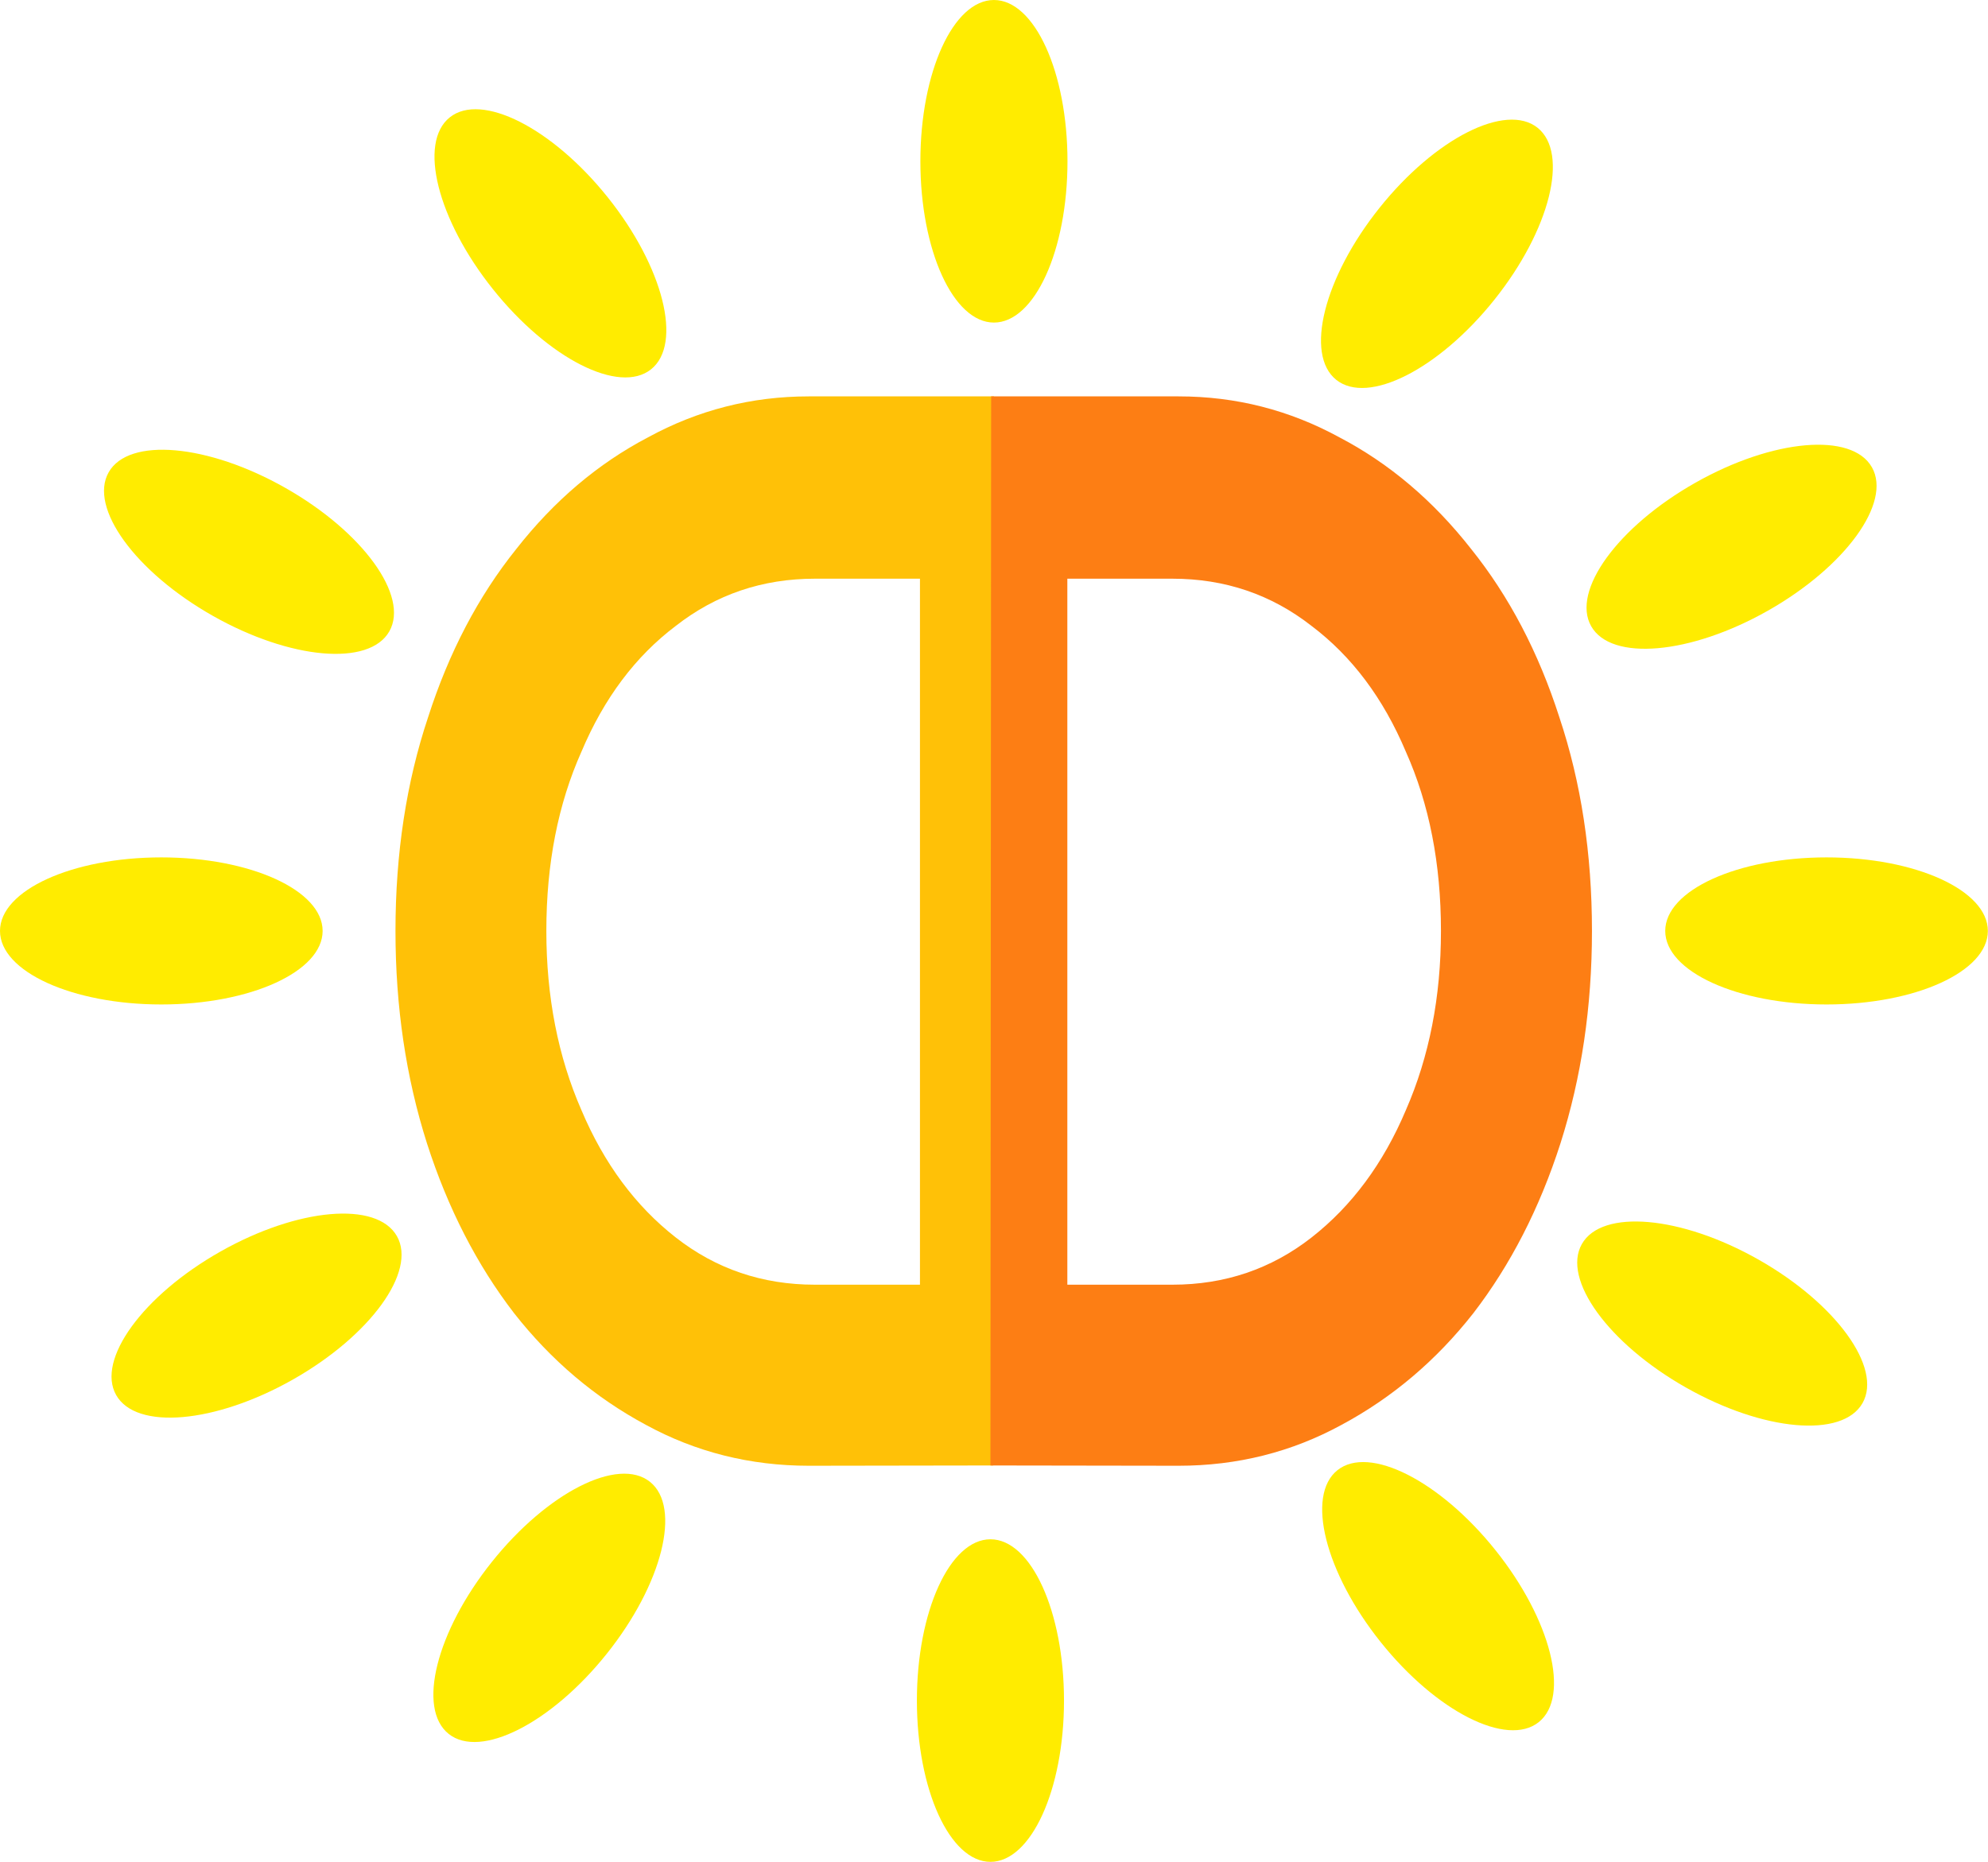
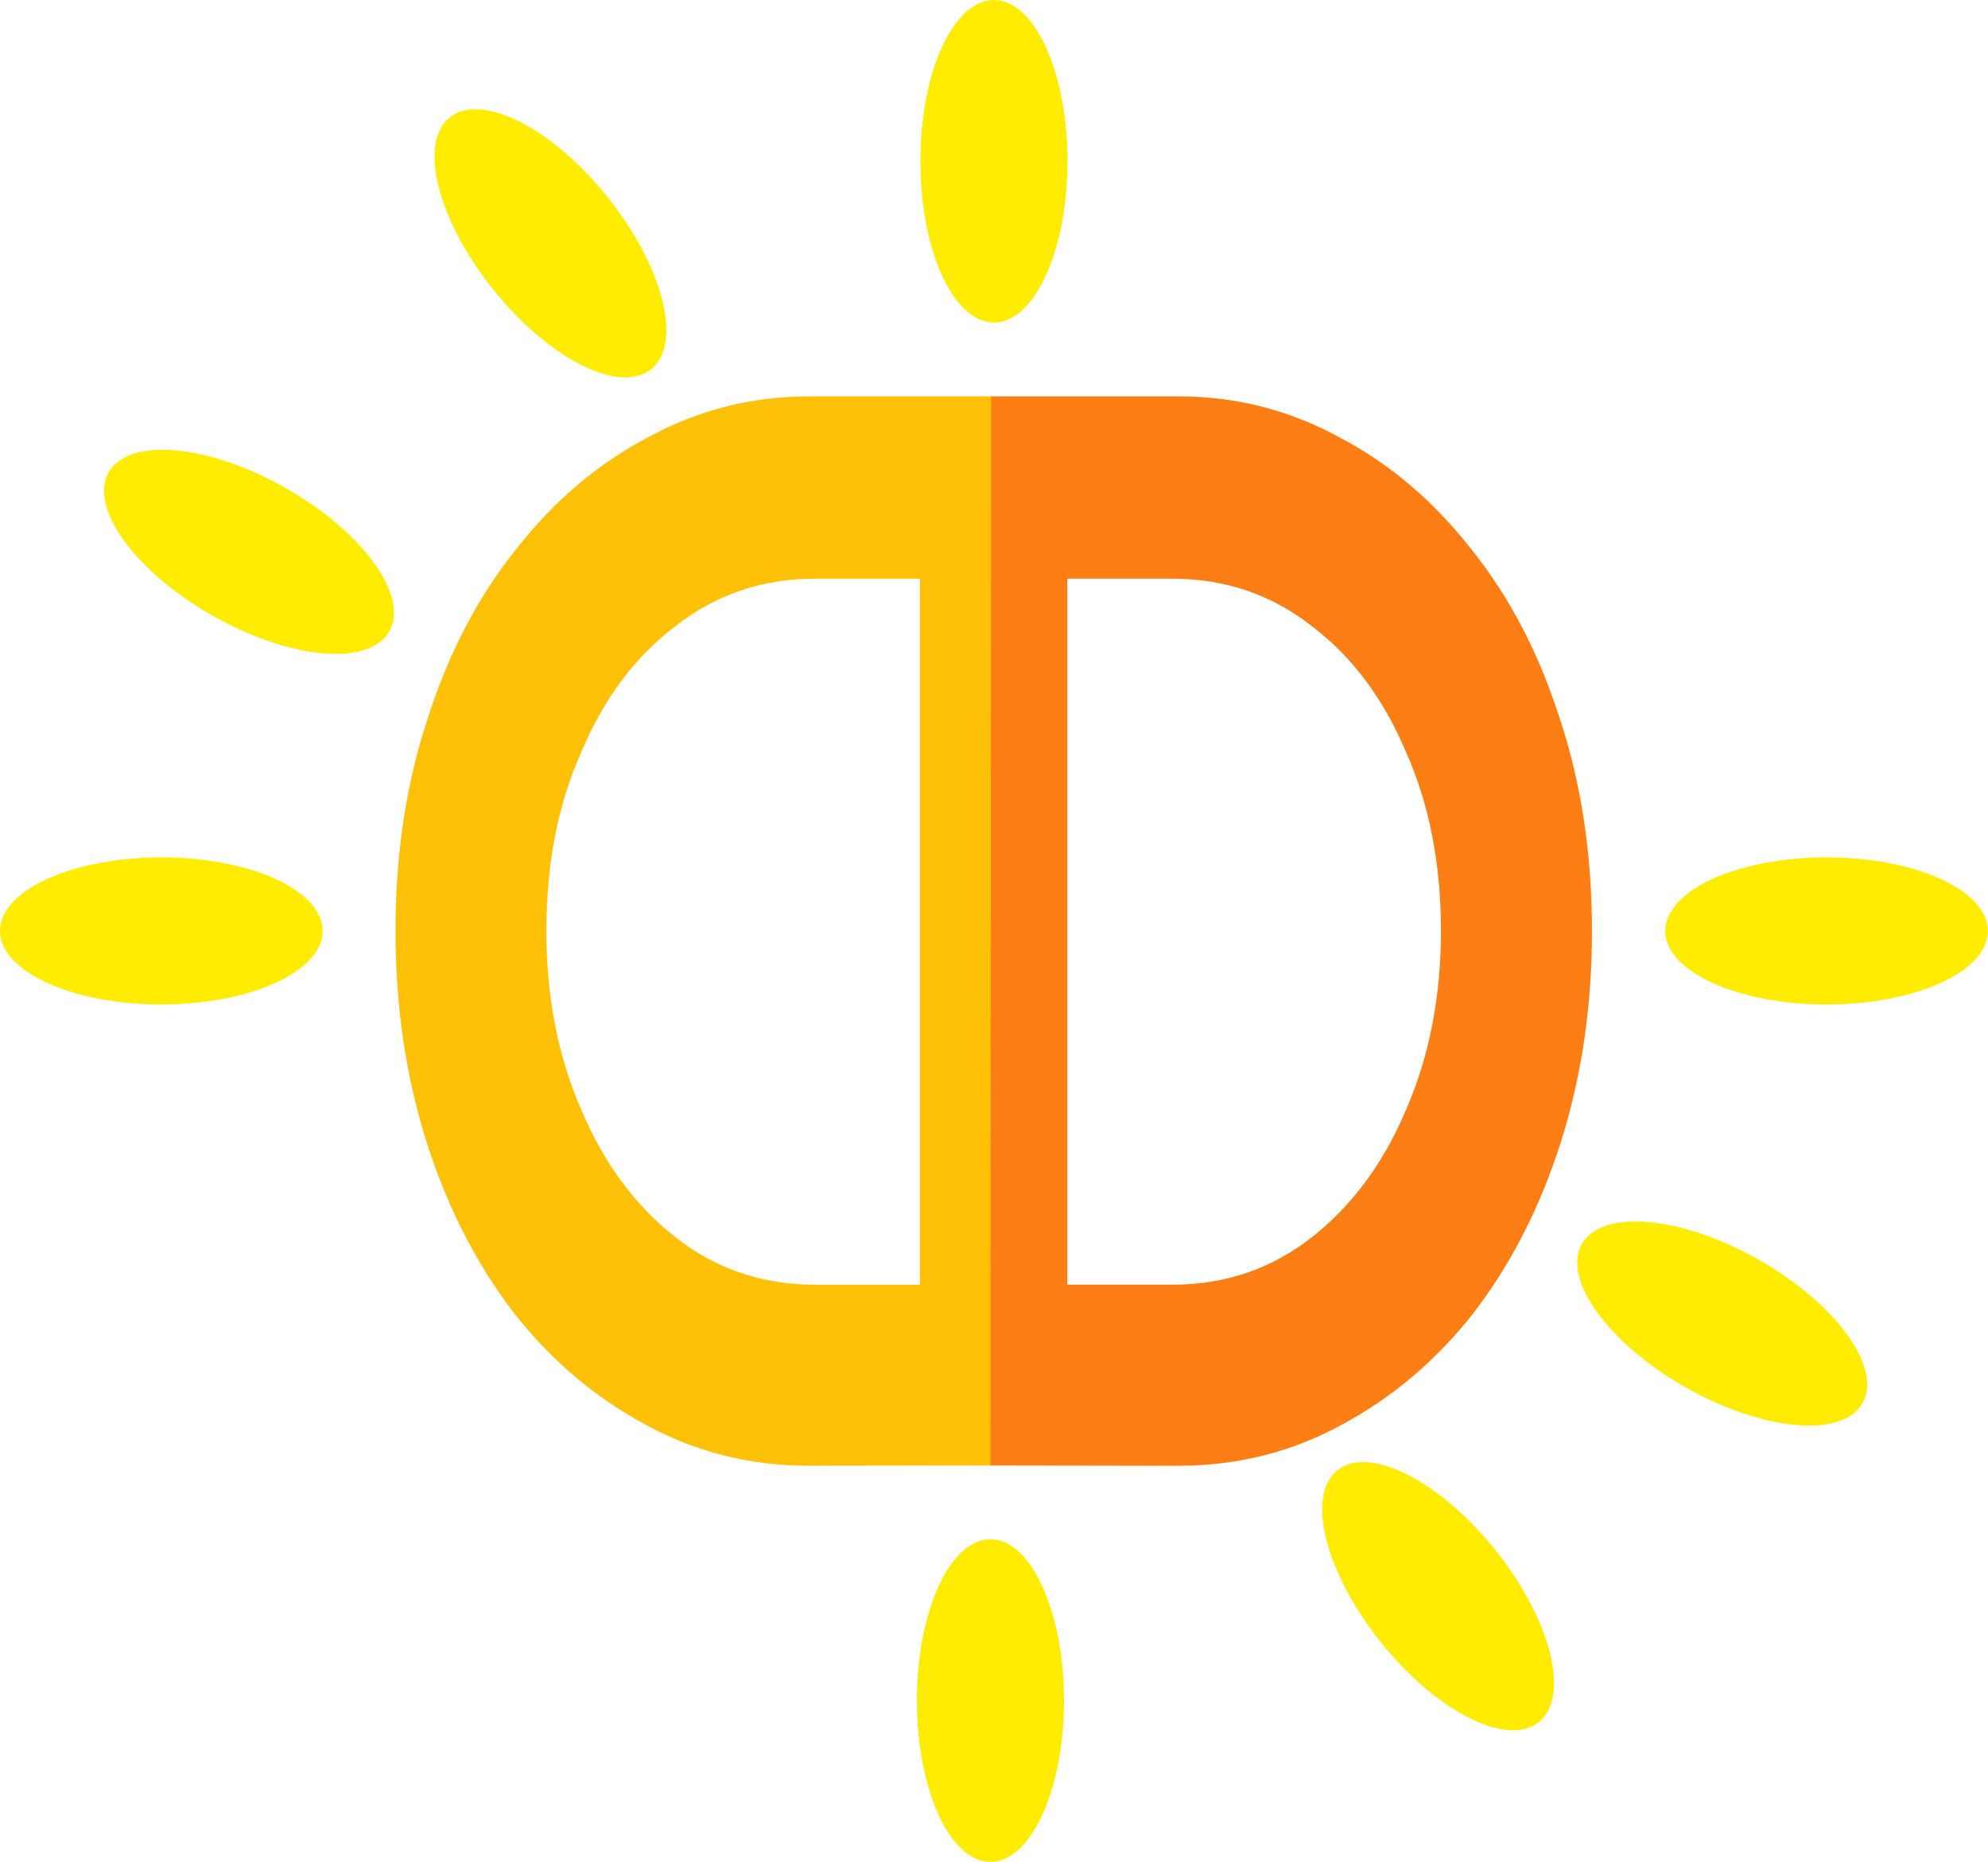
<svg xmlns="http://www.w3.org/2000/svg" width="14.271mm" height="13.369mm" viewBox="0 0 14.271 13.369" version="1.1" id="svg1">
  <defs id="defs1" />
  <g id="layer1" transform="translate(-111.933,-124.766)">
    <path style="font-weight:600;font-size:42.667px;font-family:Teachers;-inkscape-font-specification:'Teachers Semi-Bold';white-space:pre;fill:#ffc107;stroke-width:2.424" d="m 119.063,135.288 0.005,-7.676 h -1.329 c -0.411,0 -0.795,0.098 -1.154,0.294 -0.359,0.188 -0.674,0.455 -0.946,0.802 -0.272,0.339 -0.483,0.741 -0.633,1.208 -0.156,0.467 -0.234,0.978 -0.234,1.535 0,0.542 0.075,1.05 0.226,1.524 0.15,0.467 0.359,0.873 0.625,1.219 0.266,0.339 0.581,0.606 0.946,0.802 0.359,0.196 0.749,0.294 1.171,0.294 z m -0.526,-1.298 h -0.755 c -0.376,0 -0.709,-0.113 -0.998,-0.339 -0.289,-0.226 -0.515,-0.531 -0.677,-0.914 -0.168,-0.384 -0.252,-0.813 -0.252,-1.287 0,-0.482 0.084,-0.911 0.252,-1.287 0.162,-0.384 0.388,-0.685 0.677,-0.903 0.289,-0.226 0.622,-0.339 0.998,-0.339 h 0.755 z" id="text1-2-7-4-9" aria-label="D" />
    <path style="font-weight:600;font-size:42.667px;font-family:Teachers;-inkscape-font-specification:'Teachers Semi-Bold';white-space:pre;fill:#fd7e14;stroke-width:2.424" d="m 119.043,135.288 0.005,-7.676 h 1.346 c 0.411,0 0.795,0.098 1.154,0.294 0.359,0.188 0.674,0.455 0.946,0.802 0.272,0.339 0.483,0.741 0.633,1.208 0.156,0.467 0.234,0.978 0.234,1.535 0,0.542 -0.075,1.05 -0.226,1.524 -0.15,0.467 -0.359,0.873 -0.625,1.219 -0.266,0.339 -0.581,0.606 -0.946,0.802 -0.359,0.196 -0.749,0.294 -1.171,0.294 z m 0.552,-1.298 h 0.755 c 0.376,0 0.709,-0.113 0.998,-0.339 0.289,-0.226 0.515,-0.531 0.677,-0.914 0.168,-0.384 0.252,-0.813 0.252,-1.287 0,-0.482 -0.084,-0.911 -0.252,-1.287 -0.162,-0.384 -0.388,-0.685 -0.677,-0.903 -0.289,-0.226 -0.622,-0.339 -0.998,-0.339 h -0.755 z" id="text1-2-3-8" aria-label="D" />
    <ellipse style="fill:#ffec00;fill-opacity:1;stroke-width:6.381" id="path1-2-6" cx="119.068" cy="125.924" rx="0.528" ry="1.158" />
    <ellipse style="fill:#ffec00;fill-opacity:1;stroke-width:6.381" id="path1-2-6-3" cx="131.45" cy="-125.045" rx="0.528" ry="1.158" transform="rotate(90)" />
    <ellipse style="fill:#ffec00;fill-opacity:1;stroke-width:6.381" id="path1-2-6-3-6" cx="131.45" cy="-113.091" rx="0.528" ry="1.158" transform="rotate(90)" />
    <ellipse style="fill:#ffec00;fill-opacity:1;stroke-width:6.381" id="path1-2-6-6" cx="119.043" cy="136.976" rx="0.528" ry="1.158" />
-     <ellipse style="fill:#ffec00;fill-opacity:1;stroke-width:6.381" id="path1-2-6-3-9" cx="173.257" cy="-44.83" rx="0.528" ry="1.158" transform="rotate(60.487)" />
    <ellipse style="fill:#ffec00;fill-opacity:1;stroke-width:6.381" id="path1-2-6-3-9-0" cx="55.932" cy="162.408" rx="0.528" ry="1.158" transform="matrix(-0.493,0.87,0.87,0.493,0,0)" />
    <ellipse style="fill:#ffec00;fill-opacity:1;stroke-width:6.381" id="path1-2-6-3-9-0-5" cx="55.539" cy="174.341" rx="0.528" ry="1.158" transform="matrix(-0.493,0.87,0.87,0.493,0,0)" />
-     <ellipse style="fill:#ffec00;fill-opacity:1;stroke-width:6.381" id="path1-2-6-3-9-8" cx="172.845" cy="-32.896" rx="0.528" ry="1.158" transform="rotate(60.487)" />
-     <ellipse style="fill:#ffec00;fill-opacity:1;stroke-width:6.381" id="path1-2-6-3-9-5" cx="174.518" cy="22.642" rx="0.528" ry="1.158" transform="rotate(38.607)" />
    <ellipse style="fill:#ffec00;fill-opacity:1;stroke-width:6.381" id="path1-2-6-3-9-5-5" cx="-11.569" cy="171.232" rx="0.528" ry="1.158" transform="matrix(-0.781,0.624,0.624,0.781,0,0)" />
    <ellipse style="fill:#ffec00;fill-opacity:1;stroke-width:6.381" id="path1-2-6-3-9-5-5-7" cx="-10.484" cy="182.802" rx="0.528" ry="1.158" transform="matrix(-0.781,0.624,0.624,0.781,0,0)" />
-     <ellipse style="fill:#ffec00;fill-opacity:1;stroke-width:6.381" id="path1-2-6-3-9-5-7" cx="175.605" cy="34.215" rx="0.528" ry="1.158" transform="rotate(38.607)" />
  </g>
</svg>